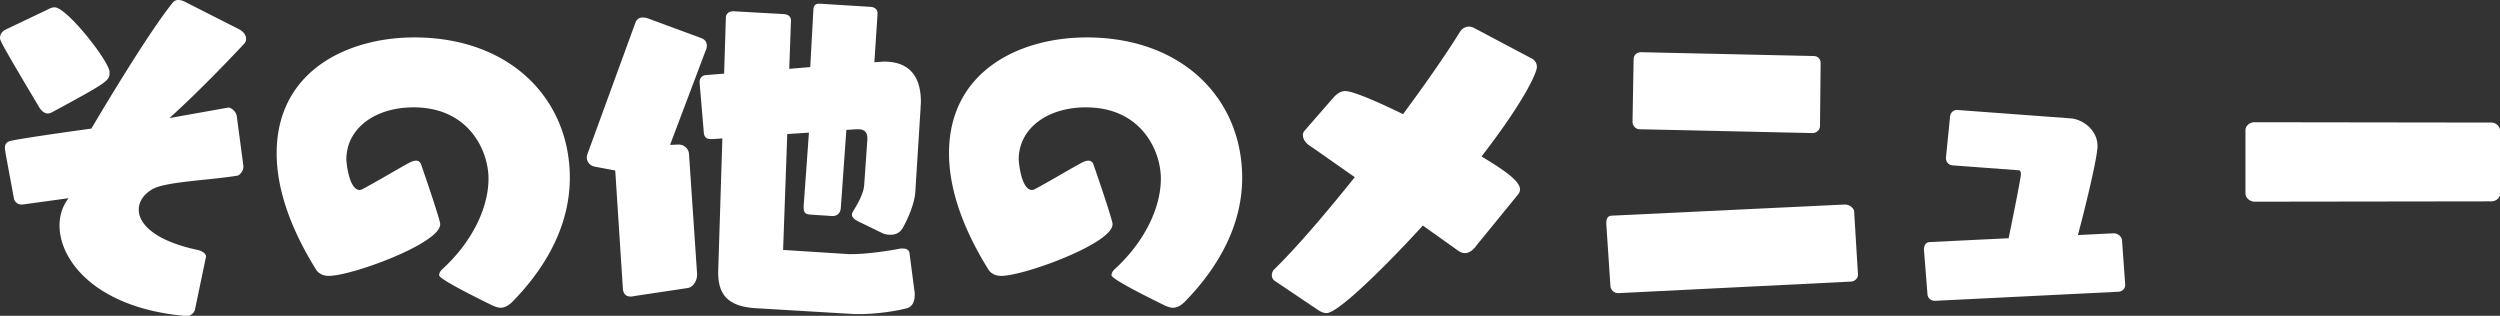
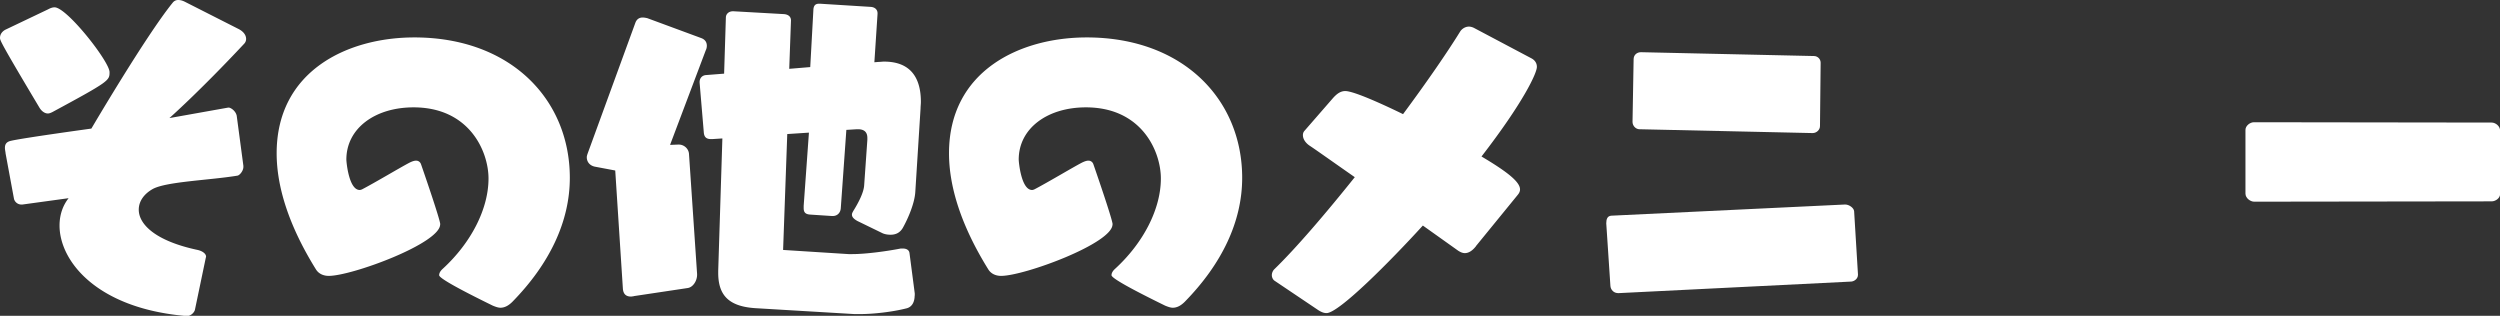
<svg xmlns="http://www.w3.org/2000/svg" id="_レイヤー_2" data-name="レイヤー 2" viewBox="0 0 228.45 28.86">
  <rect x="0" y="0" width="228.45" height="28.86" fill="#333333" stroke="none" />
  <defs>
    <style>.cls-1{isolation:isolate}.cls-2{fill:#fff;stroke-width:0}</style>
  </defs>
  <g id="_レイヤー_1-2" data-name="レイヤー 1">
    <g id="_グループ_178" data-name="グループ 178">
      <g id="_その他のメ" data-name="その他のメ" class="cls-1">
        <g class="cls-1">
          <path class="cls-2" d="M4.38.86c.19-.1.38-.19.61-.19 1.12 0 5.02 4.96 5.02 5.92 0 .77 0 .83-5.22 3.65-.13.06-.26.13-.42.13-.29 0-.58-.22-.77-.54C.06 3.9 0 3.68 0 3.46c0-.32.19-.58.48-.74L4.38.86zm12.45 28c-8.03-.74-11.39-5.02-11.39-8.25 0-.96.29-1.82.83-2.5l-4.22.58h-.13a.7.7 0 01-.64-.51l-.77-4.16c0-.1-.06-.32-.06-.51 0-.29.1-.54.54-.64 1.09-.26 7.36-1.12 7.36-1.12S13.31 3.3 15.77.26c.1-.13.26-.26.51-.26.16 0 .35.03.61.16l4.93 2.5c.42.22.67.54.67.9 0 .16-.06.32-.19.45-4.1 4.38-6.82 6.78-6.82 6.78l5.38-.96h.03c.19 0 .64.29.74.74l.61 4.58v.1c0 .38-.35.77-.54.8-2.53.42-6.5.54-7.74 1.22-.8.45-1.28 1.12-1.28 1.89 0 1.31 1.47 2.85 5.38 3.68.45.1.77.35.77.61 0 .06-.03.1-.03.13l-.99 4.74c-.06.22-.35.58-.83.58h-.13zm23.39-8.35c0 1.73-8.06 4.7-10.18 4.7-.48 0-.93-.19-1.18-.61-2.5-4.03-3.58-7.58-3.58-10.59 0-7.52 6.46-10.59 12.58-10.59 8.8 0 14.21 5.66 14.21 12.83 0 4-1.86 7.87-5.25 11.33-.38.38-.74.54-1.09.54-.22 0-.48-.1-.7-.19q-4.9-2.4-4.9-2.78c0-.19.1-.38.32-.58 2.62-2.4 4.19-5.5 4.19-8.26 0-2.46-1.73-6.5-6.85-6.5-3.52 0-6.14 1.92-6.14 4.77 0 .19.22 2.78 1.22 2.78.06 0 .16-.03.22-.06 1.12-.58 3.46-1.98 4.32-2.43.26-.13.45-.19.61-.19.22 0 .38.13.45.32 0 0 1.76 5.06 1.76 5.5zm17.7 6.56c-.1 0-.16.03-.26.03-.48 0-.7-.26-.74-.7l-.7-10.82-1.86-.35c-.48-.1-.74-.45-.74-.86 0-.1.03-.19.06-.29l4.38-12c.13-.35.38-.48.67-.48.13 0 .29.03.42.06l4.93 1.82c.35.13.51.38.51.7 0 .13-.03.29-.1.42l-3.26 8.64.74-.03h.06c.48 0 .9.38.93.86l.74 10.97v.06c0 .58-.38 1.15-.86 1.22l-4.93.74zm25.66-.06c0 .51-.19 1.06-.8 1.18-1.28.32-2.98.51-4.19.51h-.51l-9.06-.54c-2.43-.16-3.39-1.18-3.39-3.23v-.19l.38-12.09-.93.06h-.1c-.45 0-.64-.19-.67-.64l-.38-4.51V7.5c0-.35.22-.61.58-.64l1.66-.13.16-5.12c0-.35.29-.58.64-.58h.06l4.61.26c.38.03.64.22.64.58l-.16 4.42 1.92-.16.29-5.28c.03-.35.19-.51.51-.51h.1l4.64.29c.38.03.61.26.61.58v.06l-.29 4.42.35-.03c.19 0 .35-.03.54-.03 2.3 0 3.36 1.34 3.36 3.68 0 .19-.03.42-.03.61l-.48 7.62c-.06.99-.61 2.34-1.15 3.3-.29.48-.7.61-1.12.61-.29 0-.58-.06-.77-.16l-2.24-1.09c-.35-.19-.51-.38-.51-.58 0-.13.06-.22.13-.35.48-.77.96-1.7.99-2.37l.29-4.13v-.16c0-.54-.29-.8-.86-.8h-.1l-.96.06-.51 7.17c-.03.38-.29.7-.74.7h-.06l-1.98-.13c-.51-.03-.61-.26-.61-.61v-.19l.48-6.69-1.98.13-.38 10.59 5.98.38h.35c1.22 0 3.14-.26 4.42-.51h.19c.32 0 .58.13.61.42l.48 3.68v.22zm18.08-6.5c0 1.73-8.06 4.7-10.18 4.7-.48 0-.93-.19-1.18-.61-2.5-4.03-3.58-7.58-3.58-10.59 0-7.52 6.46-10.59 12.58-10.59 8.8 0 14.21 5.66 14.21 12.83 0 4-1.86 7.87-5.25 11.33-.38.38-.74.54-1.09.54-.22 0-.48-.1-.7-.19q-4.9-2.4-4.9-2.78c0-.19.1-.38.32-.58 2.62-2.4 4.19-5.5 4.19-8.26 0-2.46-1.73-6.5-6.85-6.5-3.52 0-6.14 1.92-6.14 4.77 0 .19.22 2.78 1.22 2.78.06 0 .16-.03.22-.06 1.12-.58 3.46-1.98 4.32-2.43.26-.13.45-.19.61-.19.22 0 .38.13.45.32 0 0 1.76 5.06 1.76 5.5zm33.22 1.98c-.35.45-.7.64-1.02.64-.22 0-.42-.1-.61-.22l-3.23-2.3c-3.01 3.3-7.68 8-8.8 8-.26 0-.48-.1-.74-.26l-4-2.69c-.16-.1-.26-.32-.26-.51 0-.22.1-.42.22-.54 1.98-1.92 4.67-5.06 7.36-8.42-2.02-1.41-3.68-2.59-4.13-2.88-.38-.26-.61-.61-.61-.96 0-.13.03-.26.13-.38l2.62-3.01c.29-.32.64-.64 1.12-.64.93 0 4.51 1.73 5.28 2.11 2.21-2.98 4.1-5.73 5.22-7.55.19-.29.51-.45.8-.45.16 0 .35.06.48.13l5.25 2.78c.29.16.48.42.48.77 0 .58-1.25 3.26-5.06 8.19 2.43 1.44 3.52 2.34 3.52 3.01 0 .16-.06.32-.22.51l-3.81 4.67z" />
        </g>
      </g>
      <g id="_ニ" data-name="ニ" class="cls-1">
        <g class="cls-1">
          <path class="cls-2" d="M147.83 26.78c-.35 0-.64-.29-.67-.64l-.38-5.73c0-.38.1-.67.45-.7l21.34-1.02h.06c.32 0 .77.29.8.61l.35 5.76v.06c0 .32-.29.58-.61.61l-21.34 1.06zm1.99-14.97c-.35 0-.64-.32-.64-.67l.1-5.73c0-.38.29-.64.67-.64l15.81.35c.32 0 .61.26.61.61v.06l-.06 5.73c0 .35-.32.64-.67.64l-15.81-.35z" />
        </g>
      </g>
      <g id="_ュ" data-name="ュ" class="cls-1">
        <g class="cls-1">
-           <path class="cls-2" d="M176.8 27.49c-.38 0-.67-.29-.67-.64l-.32-4.03c0-.29.1-.67.51-.7l7.23-.35c.35-1.73 1.12-5.5 1.12-5.86 0-.29-.13-.35-.19-.35l-6.08-.45a.657.657 0 01-.58-.64v-.06l.38-3.78c.03-.32.29-.58.61-.58h.06l10.4.77c1.02.1 2.4 1.02 2.4 2.53 0 1.02-1.12 5.63-1.79 8.13l3.2-.16h.06c.35 0 .74.26.77.64l.29 4.03v.06c0 .35-.32.61-.64.61l-16.77.83z" />
-         </g>
+           </g>
      </g>
      <g id="_ー" data-name="ー" class="cls-1">
        <g class="cls-1">
          <path class="cls-2" d="M205.99 18.43c-.35 0-.8-.32-.8-.74v-5.82c0-.38.42-.7.77-.7l21.73.03c.35 0 .77.32.77.74v5.79c0 .38-.42.67-.77.67l-21.69.03z" />
        </g>
      </g>
    </g>
  </g>
</svg>